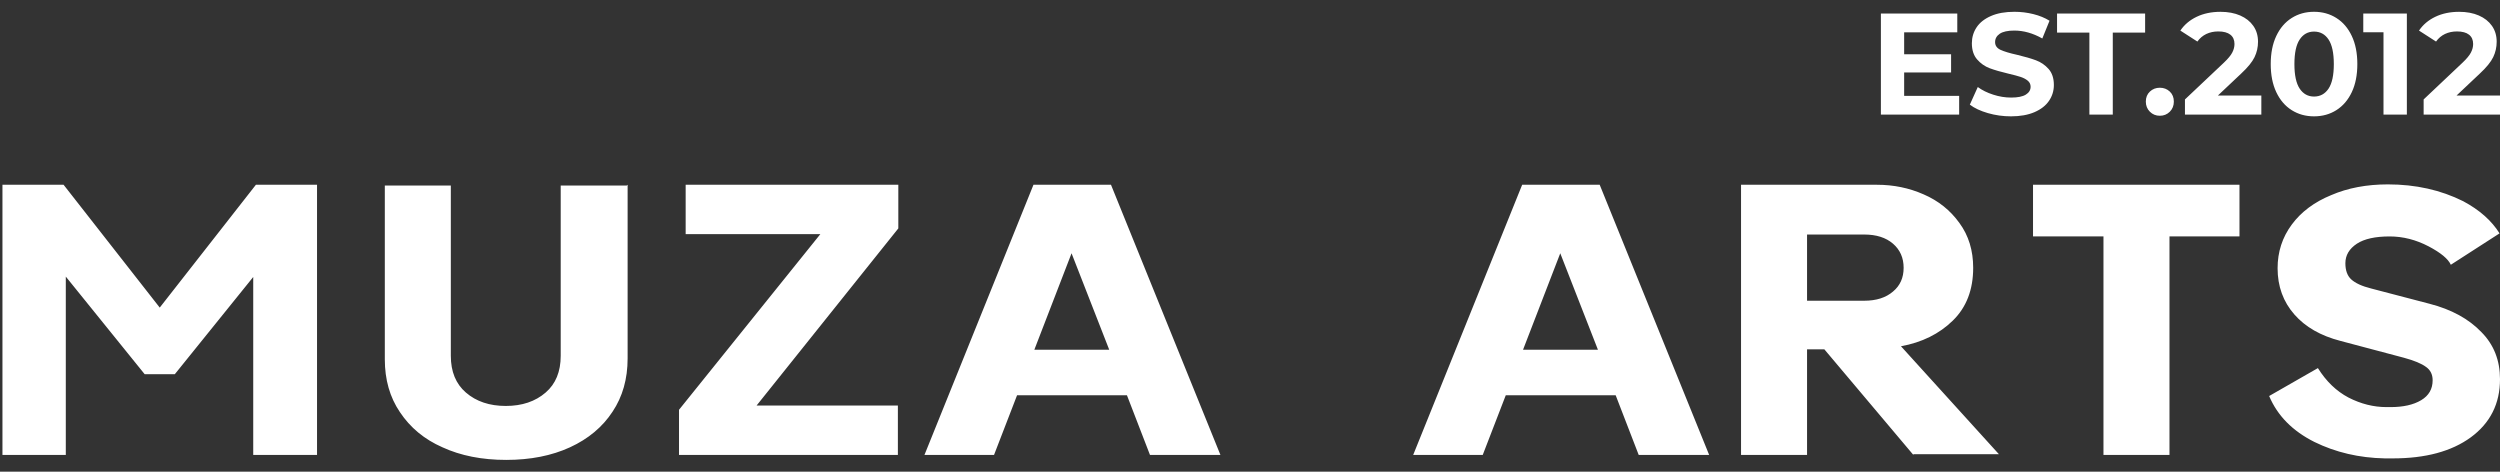
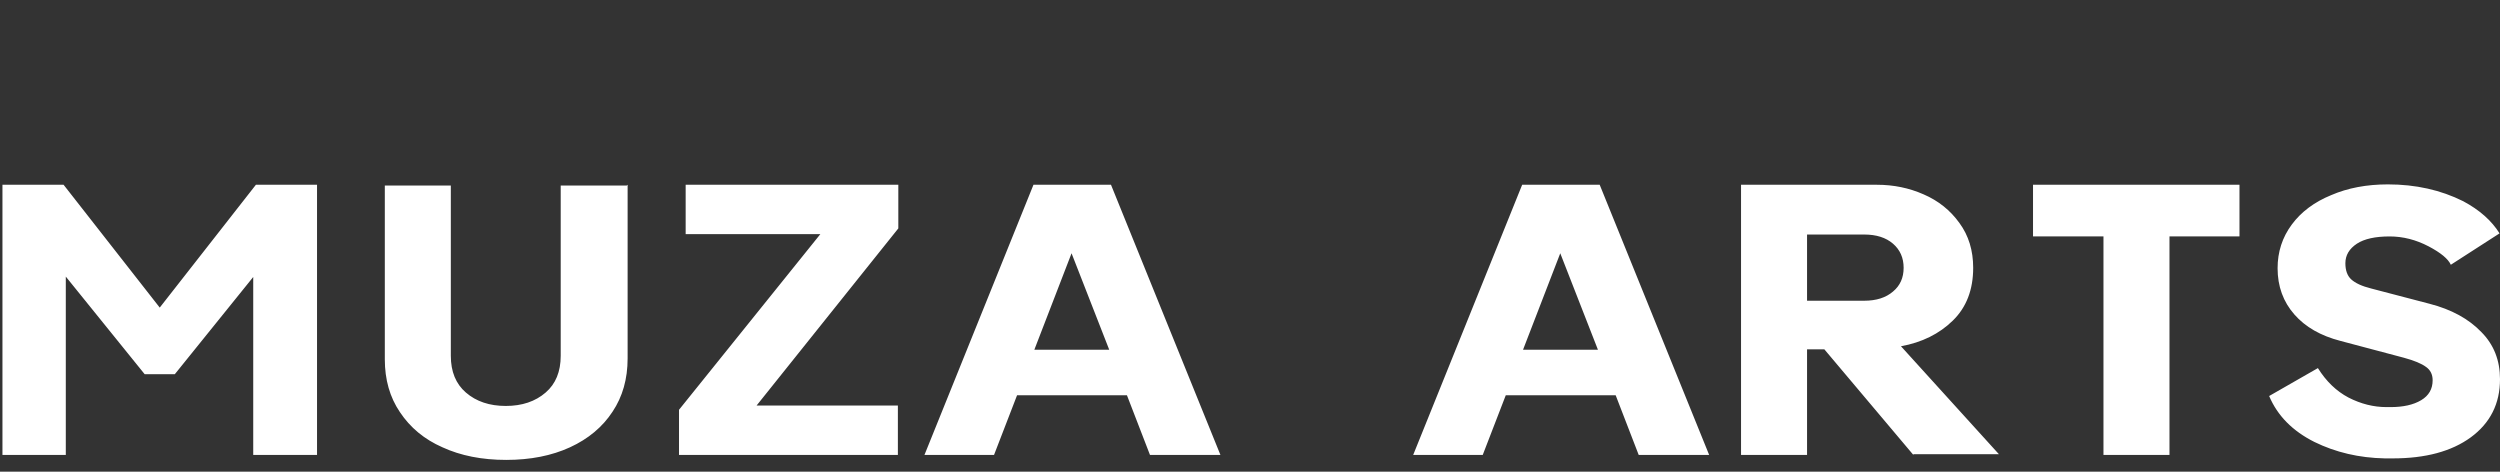
<svg xmlns="http://www.w3.org/2000/svg" width="106" height="20" viewBox="0 0 106 20" fill="none">
  <rect x="0" y="0" width="106" height="20" fill="#333333" stroke="none" />
-   <path d="M101.191 17.261C100.64 17.261 100.101 17.126 99.576 16.856C99.062 16.585 98.63 16.169 98.279 15.607L96.212 16.791C96.563 17.624 97.202 18.273 98.129 18.738C99.031 19.181 100.026 19.414 101.116 19.436H101.454C102.844 19.436 103.946 19.138 104.76 18.544C105.587 17.938 106 17.116 106 16.077C106 15.277 105.737 14.611 105.211 14.081C104.673 13.519 103.94 13.119 103.013 12.88L100.533 12.231C100.145 12.134 99.863 12.004 99.688 11.842C99.526 11.691 99.444 11.464 99.444 11.161C99.444 10.825 99.606 10.549 99.932 10.333C100.245 10.128 100.709 10.025 101.322 10.025C101.886 10.025 102.437 10.165 102.976 10.447C103.489 10.717 103.802 10.977 103.915 11.226L105.981 9.895C105.643 9.354 105.13 8.9 104.441 8.532C103.489 8.056 102.425 7.818 101.247 7.818C100.345 7.818 99.544 7.97 98.843 8.273C98.129 8.565 97.571 8.981 97.171 9.522C96.77 10.063 96.57 10.68 96.57 11.372C96.57 12.14 96.807 12.794 97.283 13.335C97.747 13.865 98.398 14.238 99.237 14.455L101.924 15.168C102.362 15.287 102.675 15.417 102.863 15.558C103.05 15.688 103.144 15.877 103.144 16.125C103.144 16.493 102.982 16.775 102.656 16.969C102.33 17.164 101.898 17.261 101.359 17.261H101.191ZM91.986 10.024V19.289H89.187V10.024H86.2V7.834H94.954V10.024H91.986ZM79.043 12.751C79.556 12.751 79.963 12.621 80.264 12.361C80.564 12.112 80.714 11.777 80.714 11.355C80.714 10.933 80.564 10.593 80.264 10.333C79.963 10.073 79.556 9.944 79.043 9.944H76.619V12.751H79.043V12.751ZM77.352 14.811H76.619V19.289H73.82V7.834H79.587C80.288 7.834 80.946 7.97 81.559 8.24C82.186 8.51 82.693 8.916 83.081 9.457C83.47 9.987 83.663 10.62 83.663 11.355C83.663 12.285 83.376 13.032 82.799 13.594C82.223 14.157 81.491 14.519 80.601 14.681L84.753 19.257H81.127V19.289L77.352 14.811ZM66.155 10.739L64.577 14.828H67.752L66.155 10.739ZM63.845 16.758L62.868 19.289H59.919L64.54 7.834H67.827L72.468 19.289H69.481L68.504 16.758H63.845ZM45.434 10.739L43.856 14.828H47.031L45.434 10.739ZM43.124 16.758L42.147 19.289H39.197L43.819 7.834H47.106L51.746 19.289H48.759L47.782 16.758H43.124ZM34.783 9.927H29.072V7.834H38.089V9.684L32.078 17.196H38.07V19.289H28.79V17.375L34.783 9.927ZM26.611 15.2C26.611 16.066 26.398 16.818 25.972 17.456C25.547 18.105 24.945 18.608 24.169 18.965C23.392 19.322 22.49 19.5 21.464 19.5C20.437 19.5 19.535 19.322 18.759 18.965C17.994 18.629 17.393 18.132 16.955 17.472C16.529 16.845 16.316 16.098 16.316 15.233V7.867H19.115V9.862V15.087C19.115 15.758 19.328 16.276 19.754 16.644C20.192 17.023 20.756 17.212 21.445 17.212C22.134 17.212 22.697 17.023 23.135 16.644C23.561 16.277 23.774 15.758 23.774 15.087V7.867H26.573L26.611 7.834V15.2H26.611ZM13.442 19.289H10.737V11.744L7.412 15.866H6.134L2.79 11.728V19.289H0.104V7.834H2.696L6.773 13.042L10.85 7.834H13.442V19.289Z" fill="white" />
-   <path d="M106 4.051V4.859H102.762V4.216L104.414 2.655C104.59 2.488 104.708 2.344 104.769 2.224C104.831 2.103 104.861 1.984 104.861 1.865C104.861 1.694 104.803 1.563 104.687 1.471C104.571 1.379 104.4 1.333 104.176 1.333C103.988 1.333 103.819 1.369 103.668 1.44C103.517 1.512 103.39 1.619 103.288 1.762L102.566 1.297C102.733 1.048 102.964 0.853 103.257 0.712C103.551 0.571 103.888 0.501 104.268 0.501C104.586 0.501 104.864 0.553 105.103 0.657C105.342 0.761 105.527 0.908 105.66 1.098C105.793 1.288 105.859 1.511 105.859 1.768C105.859 2.001 105.81 2.219 105.712 2.423C105.614 2.627 105.424 2.86 105.143 3.121L104.157 4.051H106V4.051ZM102.051 0.574V4.859H101.06V1.369H100.203V0.573H102.051V0.574ZM98.115 4.094C98.376 4.094 98.581 3.981 98.731 3.757C98.88 3.533 98.954 3.186 98.954 2.717C98.954 2.247 98.879 1.9 98.731 1.676C98.582 1.451 98.377 1.339 98.115 1.339C97.858 1.339 97.655 1.451 97.506 1.676C97.357 1.9 97.283 2.247 97.283 2.717C97.283 3.186 97.357 3.533 97.506 3.757C97.655 3.981 97.858 4.094 98.115 4.094ZM98.115 4.933C97.76 4.933 97.444 4.845 97.166 4.669C96.889 4.494 96.671 4.24 96.514 3.907C96.357 3.574 96.279 3.178 96.279 2.716C96.279 2.255 96.357 1.858 96.514 1.526C96.671 1.193 96.889 0.939 97.166 0.764C97.444 0.588 97.76 0.5 98.115 0.5C98.47 0.5 98.787 0.588 99.064 0.764C99.342 0.939 99.559 1.193 99.716 1.526C99.873 1.858 99.951 2.255 99.951 2.716C99.951 3.178 99.873 3.575 99.716 3.907C99.559 4.239 99.341 4.493 99.064 4.669C98.787 4.845 98.47 4.933 98.115 4.933ZM95.881 4.051V4.859H92.642V4.216L94.295 2.655C94.471 2.488 94.589 2.344 94.65 2.224C94.712 2.103 94.742 1.984 94.742 1.865C94.742 1.694 94.684 1.563 94.568 1.471C94.451 1.379 94.281 1.333 94.056 1.333C93.869 1.333 93.7 1.369 93.549 1.44C93.398 1.512 93.271 1.619 93.169 1.762L92.447 1.297C92.614 1.048 92.844 0.853 93.138 0.712C93.432 0.571 93.769 0.501 94.148 0.501C94.466 0.501 94.745 0.553 94.984 0.657C95.223 0.761 95.408 0.908 95.541 1.098C95.674 1.288 95.74 1.511 95.74 1.768C95.74 2.001 95.691 2.219 95.593 2.423C95.495 2.627 95.305 2.86 95.024 3.121L94.038 4.051H95.881V4.051ZM91.577 4.908C91.41 4.908 91.269 4.851 91.155 4.737C91.04 4.622 90.983 4.479 90.983 4.308C90.983 4.133 91.04 3.991 91.155 3.883C91.269 3.775 91.41 3.72 91.577 3.72C91.744 3.72 91.885 3.774 92 3.883C92.114 3.991 92.171 4.133 92.171 4.308C92.171 4.479 92.114 4.622 92 4.737C91.885 4.851 91.744 4.908 91.577 4.908ZM88.59 1.382H87.219V0.574H90.953V1.382H89.582V4.859H88.59V1.382H88.59ZM85.266 4.933C84.927 4.933 84.6 4.887 84.283 4.795C83.967 4.703 83.713 4.584 83.521 4.437L83.858 3.69C84.041 3.825 84.26 3.933 84.513 4.014C84.766 4.096 85.019 4.137 85.272 4.137C85.553 4.137 85.761 4.095 85.896 4.011C86.031 3.927 86.098 3.816 86.098 3.677C86.098 3.575 86.058 3.49 85.979 3.423C85.899 3.356 85.797 3.302 85.673 3.261C85.548 3.22 85.38 3.175 85.168 3.126C84.841 3.049 84.574 2.971 84.365 2.894C84.157 2.816 83.979 2.691 83.83 2.52C83.681 2.349 83.607 2.12 83.607 1.834C83.607 1.586 83.674 1.36 83.808 1.158C83.943 0.956 84.146 0.796 84.418 0.678C84.689 0.559 85.021 0.5 85.413 0.5C85.686 0.5 85.954 0.533 86.215 0.598C86.476 0.663 86.704 0.757 86.9 0.879L86.594 1.632C86.198 1.408 85.802 1.296 85.407 1.296C85.129 1.296 84.924 1.341 84.791 1.43C84.659 1.52 84.592 1.639 84.592 1.785C84.592 1.933 84.669 2.042 84.822 2.113C84.975 2.184 85.209 2.255 85.523 2.324C85.849 2.402 86.117 2.479 86.325 2.557C86.533 2.634 86.712 2.757 86.86 2.924C87.009 3.092 87.084 3.318 87.084 3.604C87.084 3.849 87.016 4.072 86.879 4.274C86.742 4.476 86.537 4.636 86.263 4.755C85.99 4.873 85.657 4.933 85.266 4.933ZM83.068 4.063V4.859H79.75V0.574H82.989V1.37H80.736V2.301H82.726V3.072H80.736V4.064H83.068V4.063Z" fill="white" />
+   <path d="M101.191 17.261C100.64 17.261 100.101 17.126 99.576 16.856C99.062 16.585 98.63 16.169 98.279 15.607L96.212 16.791C96.563 17.624 97.202 18.273 98.129 18.738C99.031 19.181 100.026 19.414 101.116 19.436H101.454C102.844 19.436 103.946 19.138 104.76 18.544C105.587 17.938 106 17.116 106 16.077C106 15.277 105.737 14.611 105.211 14.081C104.673 13.519 103.94 13.119 103.013 12.88L100.533 12.231C100.145 12.134 99.863 12.004 99.688 11.842C99.526 11.691 99.444 11.464 99.444 11.161C99.444 10.825 99.606 10.549 99.932 10.333C100.245 10.128 100.709 10.025 101.322 10.025C101.886 10.025 102.437 10.165 102.976 10.447C103.489 10.717 103.802 10.977 103.915 11.226L105.981 9.895C105.643 9.354 105.13 8.9 104.441 8.532C103.489 8.056 102.425 7.818 101.247 7.818C100.345 7.818 99.544 7.97 98.843 8.273C98.129 8.565 97.571 8.981 97.171 9.522C96.77 10.063 96.57 10.68 96.57 11.372C96.57 12.14 96.807 12.794 97.283 13.335C97.747 13.865 98.398 14.238 99.237 14.455L101.924 15.168C102.362 15.287 102.675 15.417 102.863 15.558C103.05 15.688 103.144 15.877 103.144 16.125C103.144 16.493 102.982 16.775 102.656 16.969C102.33 17.164 101.898 17.261 101.359 17.261H101.191ZM91.986 10.024V19.289H89.187V10.024H86.2V7.834H94.954V10.024ZM79.043 12.751C79.556 12.751 79.963 12.621 80.264 12.361C80.564 12.112 80.714 11.777 80.714 11.355C80.714 10.933 80.564 10.593 80.264 10.333C79.963 10.073 79.556 9.944 79.043 9.944H76.619V12.751H79.043V12.751ZM77.352 14.811H76.619V19.289H73.82V7.834H79.587C80.288 7.834 80.946 7.97 81.559 8.24C82.186 8.51 82.693 8.916 83.081 9.457C83.47 9.987 83.663 10.62 83.663 11.355C83.663 12.285 83.376 13.032 82.799 13.594C82.223 14.157 81.491 14.519 80.601 14.681L84.753 19.257H81.127V19.289L77.352 14.811ZM66.155 10.739L64.577 14.828H67.752L66.155 10.739ZM63.845 16.758L62.868 19.289H59.919L64.54 7.834H67.827L72.468 19.289H69.481L68.504 16.758H63.845ZM45.434 10.739L43.856 14.828H47.031L45.434 10.739ZM43.124 16.758L42.147 19.289H39.197L43.819 7.834H47.106L51.746 19.289H48.759L47.782 16.758H43.124ZM34.783 9.927H29.072V7.834H38.089V9.684L32.078 17.196H38.07V19.289H28.79V17.375L34.783 9.927ZM26.611 15.2C26.611 16.066 26.398 16.818 25.972 17.456C25.547 18.105 24.945 18.608 24.169 18.965C23.392 19.322 22.49 19.5 21.464 19.5C20.437 19.5 19.535 19.322 18.759 18.965C17.994 18.629 17.393 18.132 16.955 17.472C16.529 16.845 16.316 16.098 16.316 15.233V7.867H19.115V9.862V15.087C19.115 15.758 19.328 16.276 19.754 16.644C20.192 17.023 20.756 17.212 21.445 17.212C22.134 17.212 22.697 17.023 23.135 16.644C23.561 16.277 23.774 15.758 23.774 15.087V7.867H26.573L26.611 7.834V15.2H26.611ZM13.442 19.289H10.737V11.744L7.412 15.866H6.134L2.79 11.728V19.289H0.104V7.834H2.696L6.773 13.042L10.85 7.834H13.442V19.289Z" fill="white" />
</svg>